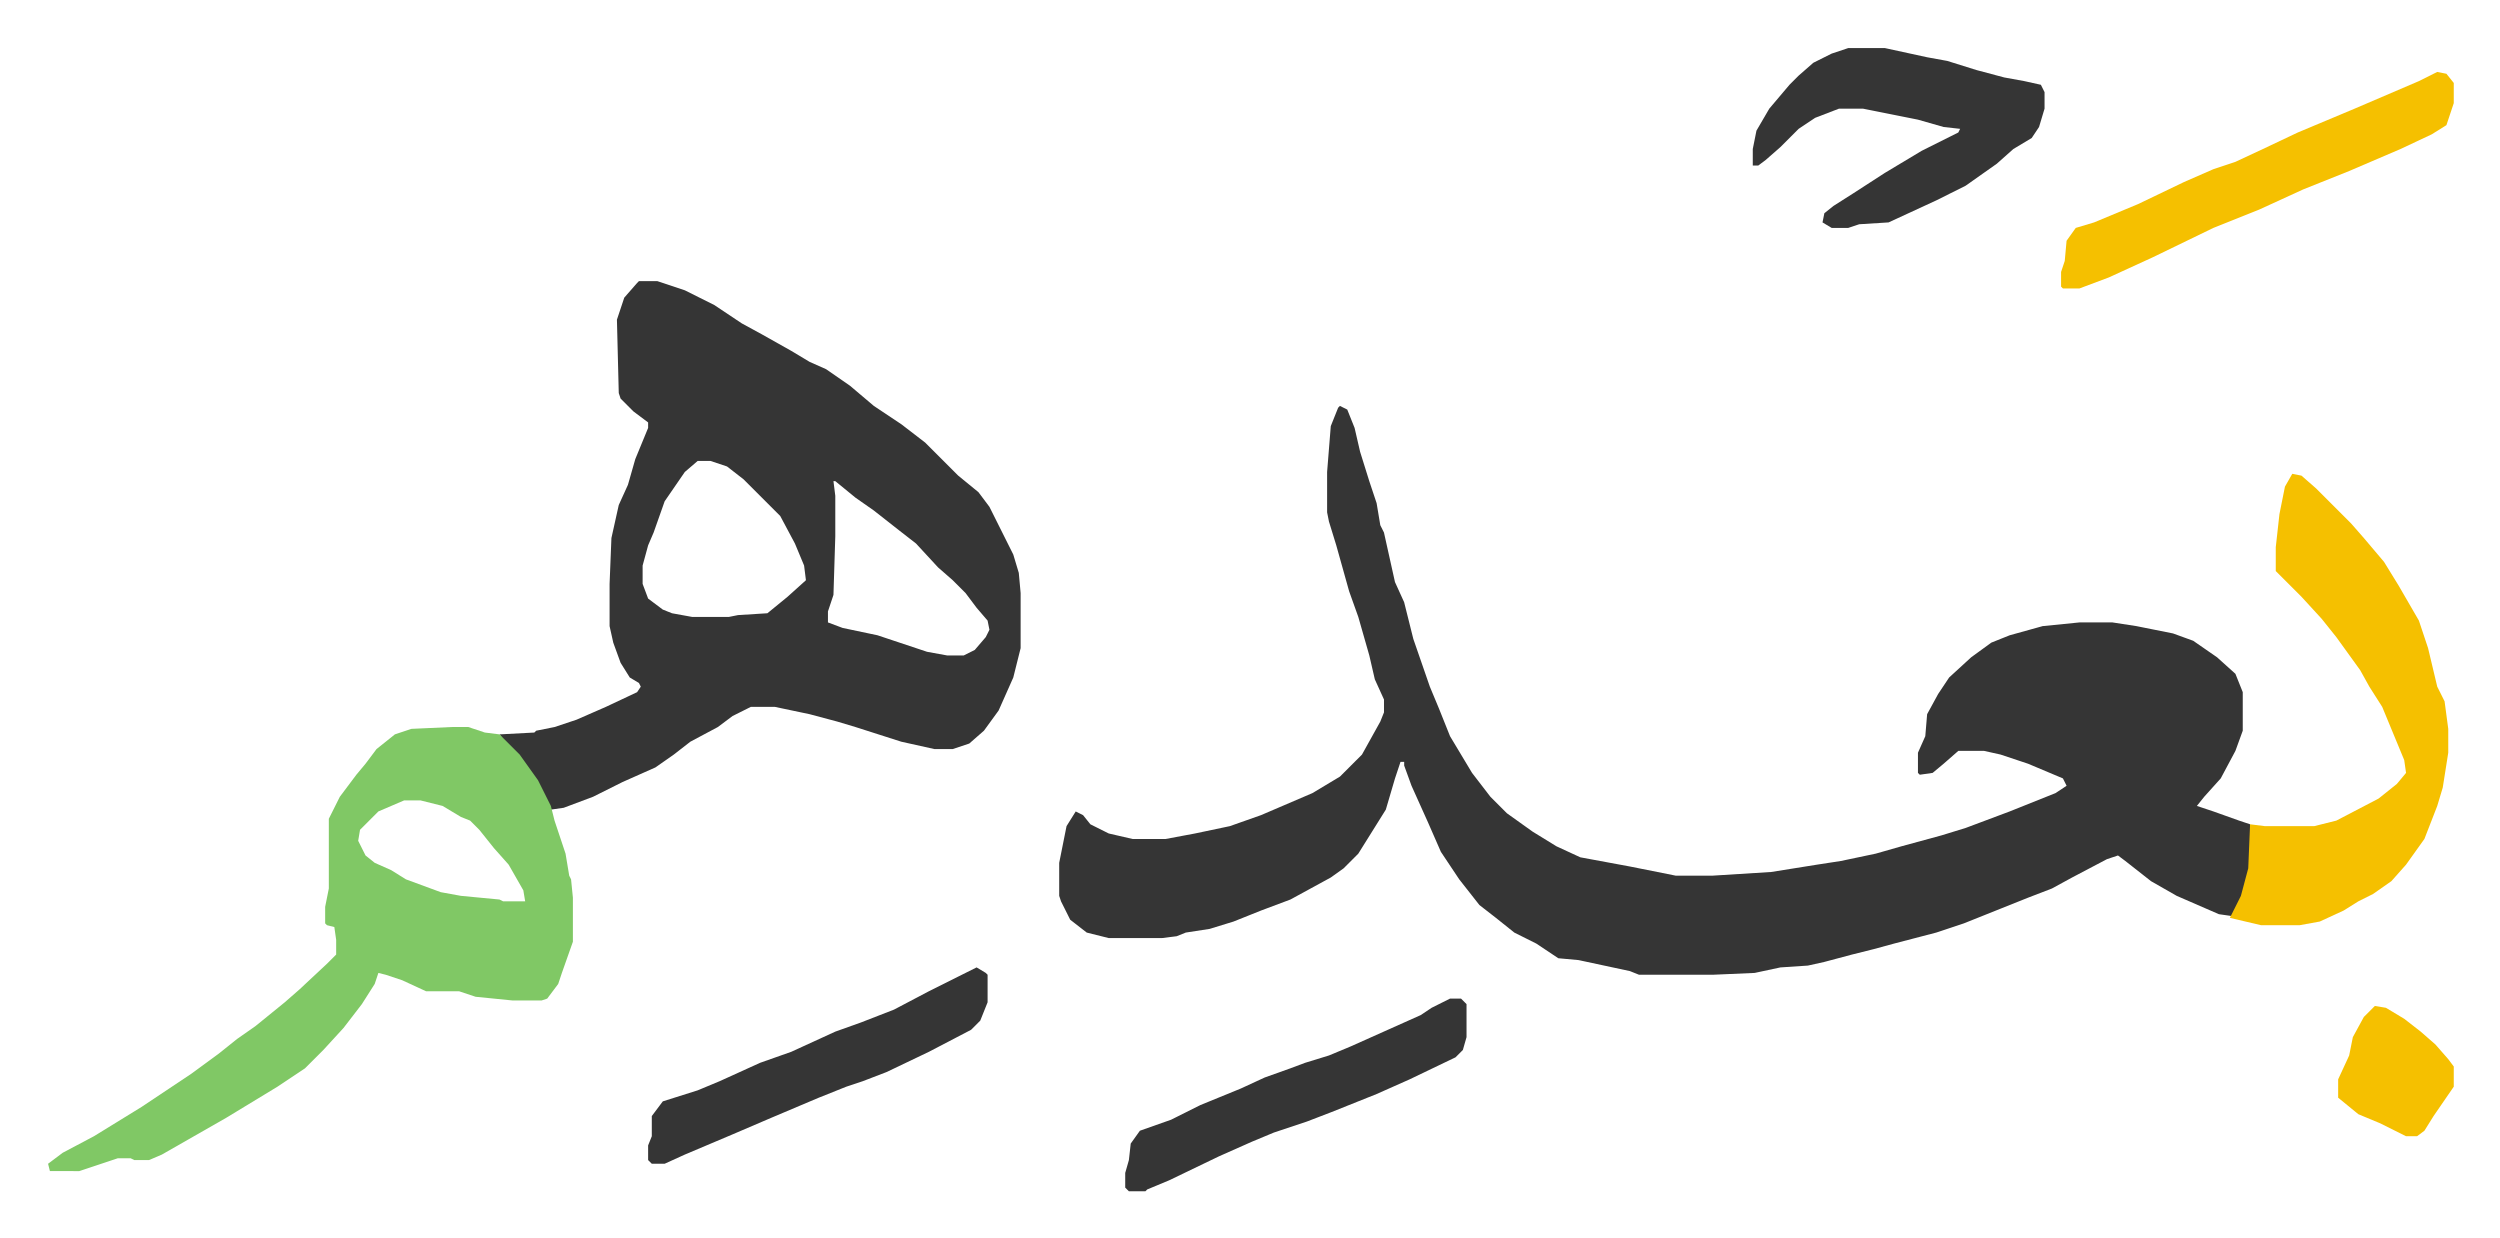
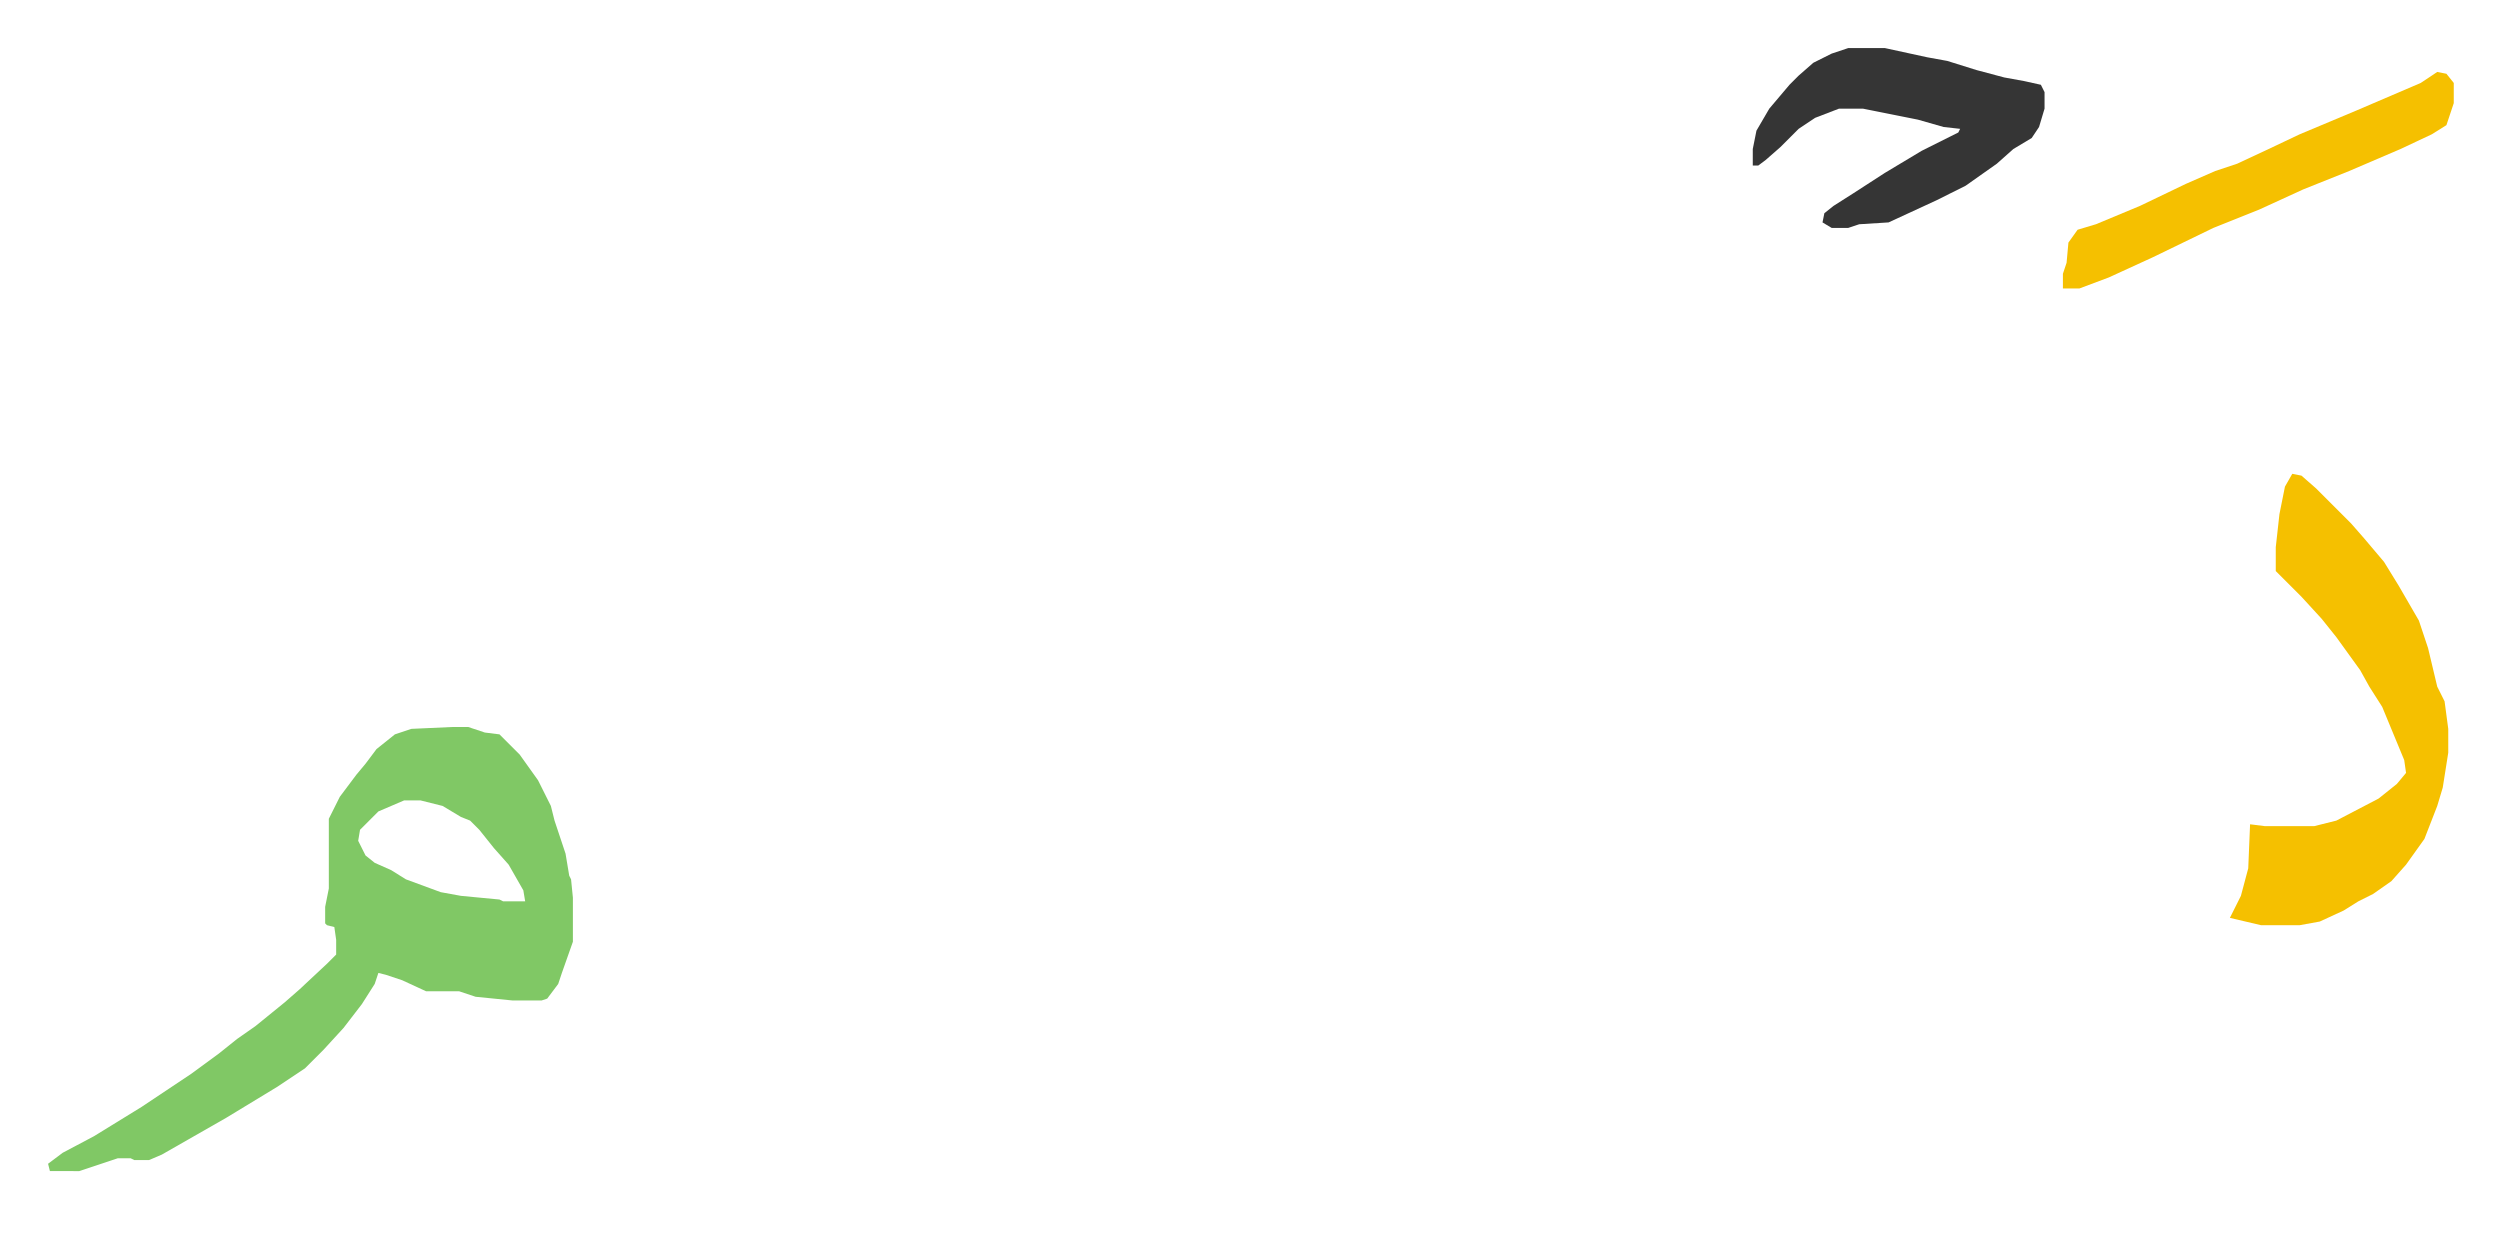
<svg xmlns="http://www.w3.org/2000/svg" viewBox="-26.2 479.8 1362.4 674.4">
-   <path fill="#353535" id="rule_normal" d="m704 701 4 2 4 10 3 13 5 16 4 12 2 12 2 4 6 27 5 11 5 20 9 26 5 12 6 15 12 20 10 13 9 9 14 10 13 8 13 6 27 5 25 5h20l32-2 25-4 13-2 19-4 14-4 22-6 13-4 24-9 25-10 6-4-2-4-19-8-15-5-9-2h-14l-8 7-6 5-7 1-1-1v-11l4-9 1-12 6-11 6-9 12-11 11-8 10-4 18-5 20-2h18l13 2 20 4 11 4 13 9 10 9 4 10v21l-4 11-8 15-9 10-4 5 9 3 14 5 6 2v24l-5 17-5 9-7-1-23-10-14-8-14-11-4-3-6 2-19 10-11 6-13 5-15 6-20 8-15 5-23 6-11 3-12 3-15 4-9 2-15 1-14 3-23 1h-40l-5-2-28-6-11-1-12-8-12-6-10-8-9-7-11-14-10-15-7-16-9-20-4-11v-2h-2l-3 9-5 17-15 24-8 8-7 5-11 6-11 6-16 6-15 6-13 4-13 2-5 2-8 1h-29l-12-3-9-7-5-10-1-3v-18l4-20 5-8 4 2 4 5 10 5 13 3h18l16-3 19-4 17-6 28-12 15-9 12-12 10-18 2-5v-7l-5-11-3-13-6-21-5-14-7-25-4-13-1-5v-22l2-25 4-10zm-382-68h10l15 5 16 8 15 10 11 6 16 9 10 6 9 4 13 9 13 11 15 10 13 10 18 18 11 9 6 8 13 26 3 10 1 11v30l-4 16-8 18-8 11-8 7-9 3h-10l-18-4-25-8-10-3-15-4-19-4h-13l-10 5-8 6-15 8-9 7-10 7-18 8-16 8-16 6-7 1-8-16-8-11-9-10-3-4 19-1 1-1 10-2 12-4 16-7 17-8 2-3-1-2-5-3-5-8-4-11-2-9v-23l1-25 4-18 5-11 4-14 7-17v-3l-8-6-7-7-1-3-1-40 4-12 7-8zm32 98-7 6-11 16-6 17-3 7-3 11v10l3 8 8 6 5 2 11 2h20l5-1 16-1 11-9 10-9-1-8-5-12-8-15-20-20-9-7-9-3zm74 11 1 8v22l-1 32-3 9v6l8 3 19 4 27 9 11 2h9l6-3 6-7 2-4-1-5-6-7-6-8-7-7-8-7-12-13-9-7-14-11-10-7-11-9z" />
  <path fill="#80c865" id="rule_idgham_shafawi_with_meem" d="M220 876h9l9 3 8 1 11 11 10 14 7 14 2 8 6 18 2 12 1 2 1 10v24l-6 17-2 6-6 8-3 1h-16l-20-2-9-3h-18l-13-6-9-3-4-1-2 6-7 11-10 13-11 12-10 10-15 10-28 17-21 12-14 8-7 3h-8l-2-1h-7l-21 7H1l-1-4 8-6 17-9 26-16 27-18 15-11 10-8 10-7 16-13 8-7 15-14 5-5v-8l-1-7-4-1-1-1v-9l2-10v-38l6-12 9-12 5-6 6-8 10-8 9-3zm-26 40-14 6-10 10-1 6 4 8 5 4 9 4 8 5 19 7 11 2 21 2 2 1h12l-1-6-8-14-8-9-8-10-5-5-5-2-10-6-12-3z" />
  <path fill="#f5c000" id="rule_iqlab" d="m1223 738 5 1 8 7 19 19 7 8 11 13 8 13 11 19 5 15 5 21 4 8 2 15v13l-3 19-3 10-7 18-10 14-8 9-10 7-8 4-8 5-13 6-11 2h-21l-17-4 6-12 4-15 1-24 8 1h27l12-3 23-12 10-8 5-6-1-7-12-29-7-11-5-9-13-18-8-10-11-12-14-14v-13l2-18 3-15z" />
  <path fill="#353535" id="rule_normal" d="M981 506h20l23 5 11 2 16 5 15 4 11 2 9 2 2 4v9l-3 10-4 6-10 6-9 8-17 12-16 8-26 12-16 1-6 2h-9l-5-3 1-5 5-4 11-7 17-11 20-12 16-8 4-2 1-2-9-1-14-4-25-5-5-1h-13l-13 5-9 6-10 10-8 7-4 3h-3v-9l2-10 7-12 11-13 5-5 8-7 10-5z" />
-   <path fill="#f5c000" id="rule_iqlab" d="m1302 519 5 1 4 5v11l-4 12-8 5-17 8-28 12-25 10-24 11-25 10-33 16-24 11-16 6h-9l-1-1v-8l2-6 1-11 5-7 10-3 24-10 25-12 16-7 12-4 15-7 19-9 31-13 35-15z" />
-   <path fill="#353535" id="rule_normal" d="M764 1024h6l3 3v18l-2 7-4 4-25 12-18 8-25 10-13 5-18 6-12 5-18 8-27 13-12 5-1 1h-9l-2-2v-8l2-7 1-9 5-7 17-6 16-8 22-9 13-6 14-5 8-3 13-4 12-5 38-17 6-4zm-258-17 5 3 1 1v15l-4 10-5 5-23 12-23 11-13 5-9 3-15 6-26 11-21 9-26 11-11 5h-7l-2-2v-8l2-5v-11l6-8 19-6 12-5 22-10 17-6 24-11 14-5 18-7 19-10 16-8z" />
-   <path fill="#f5c000" id="rule_iqlab" d="m1268 1028 6 1 10 6 9 7 8 7 7 8 3 4v11l-11 16-5 8-4 3h-6l-14-7-12-5-11-9v-10l6-13 2-10 6-11z" />
+   <path fill="#f5c000" id="rule_iqlab" d="m1302 519 5 1 4 5v11l-4 12-8 5-17 8-28 12-25 10-24 11-25 10-33 16-24 11-16 6h-9v-8l2-6 1-11 5-7 10-3 24-10 25-12 16-7 12-4 15-7 19-9 31-13 35-15z" />
</svg>